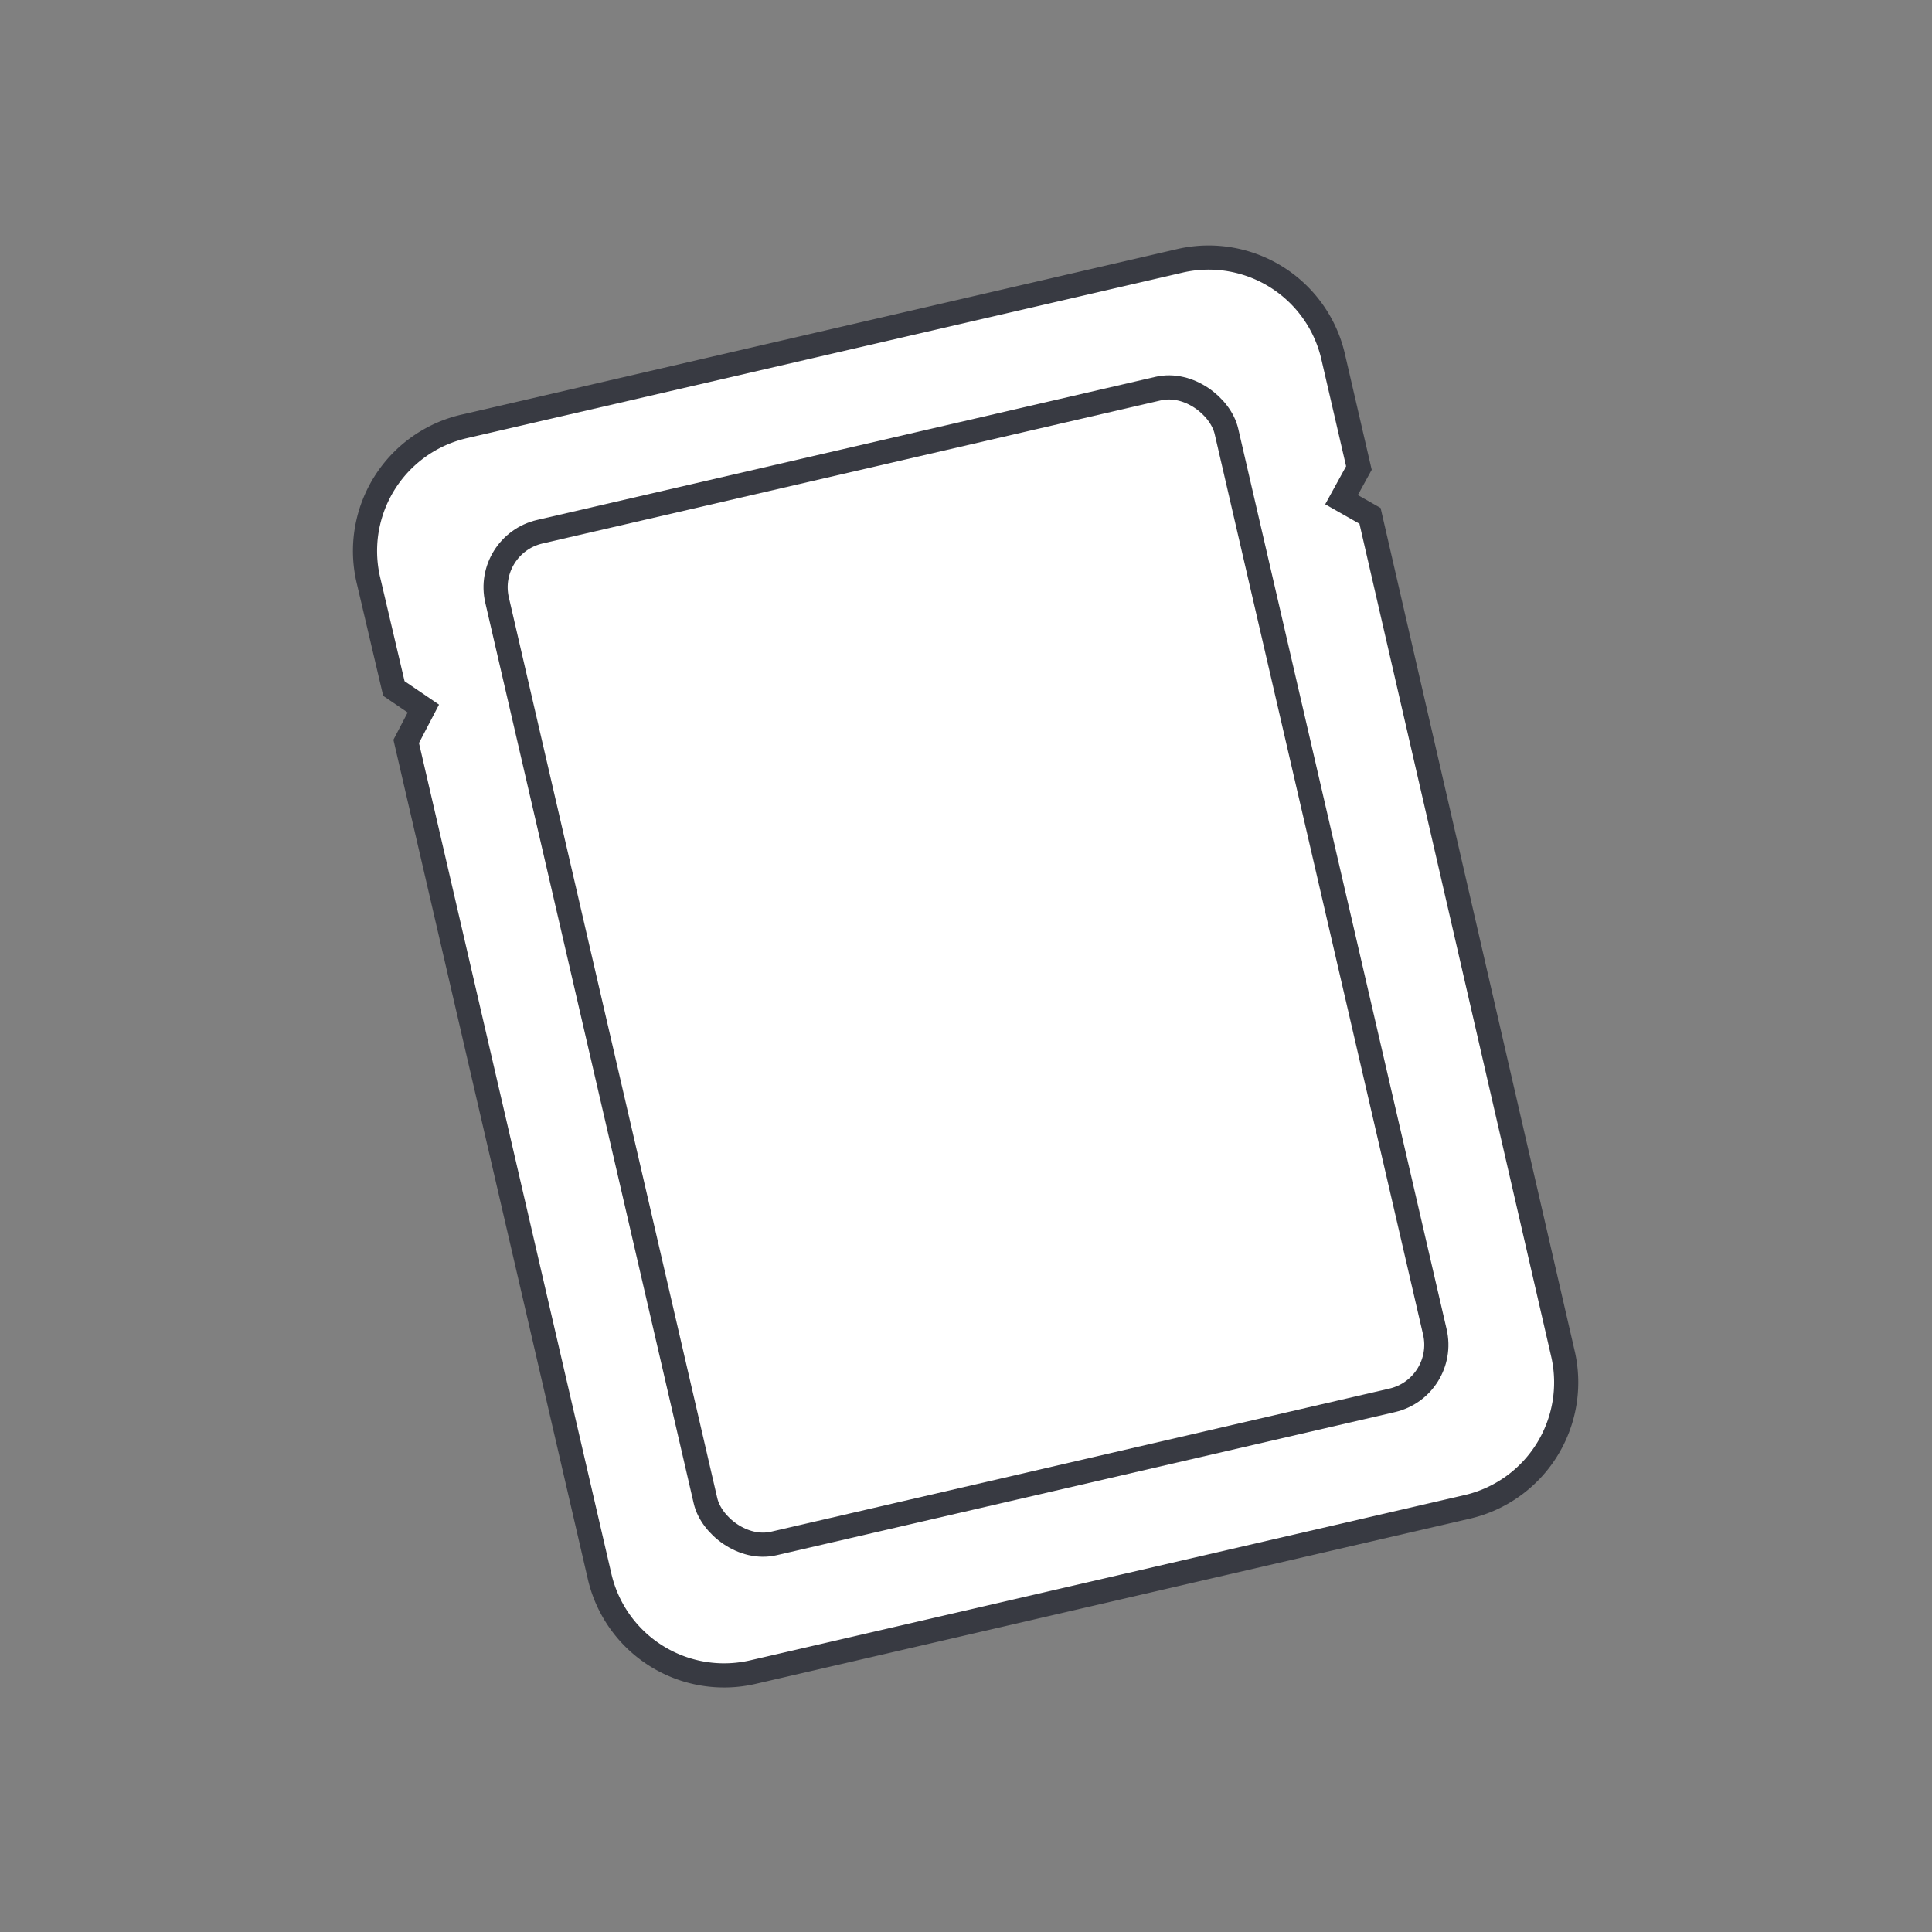
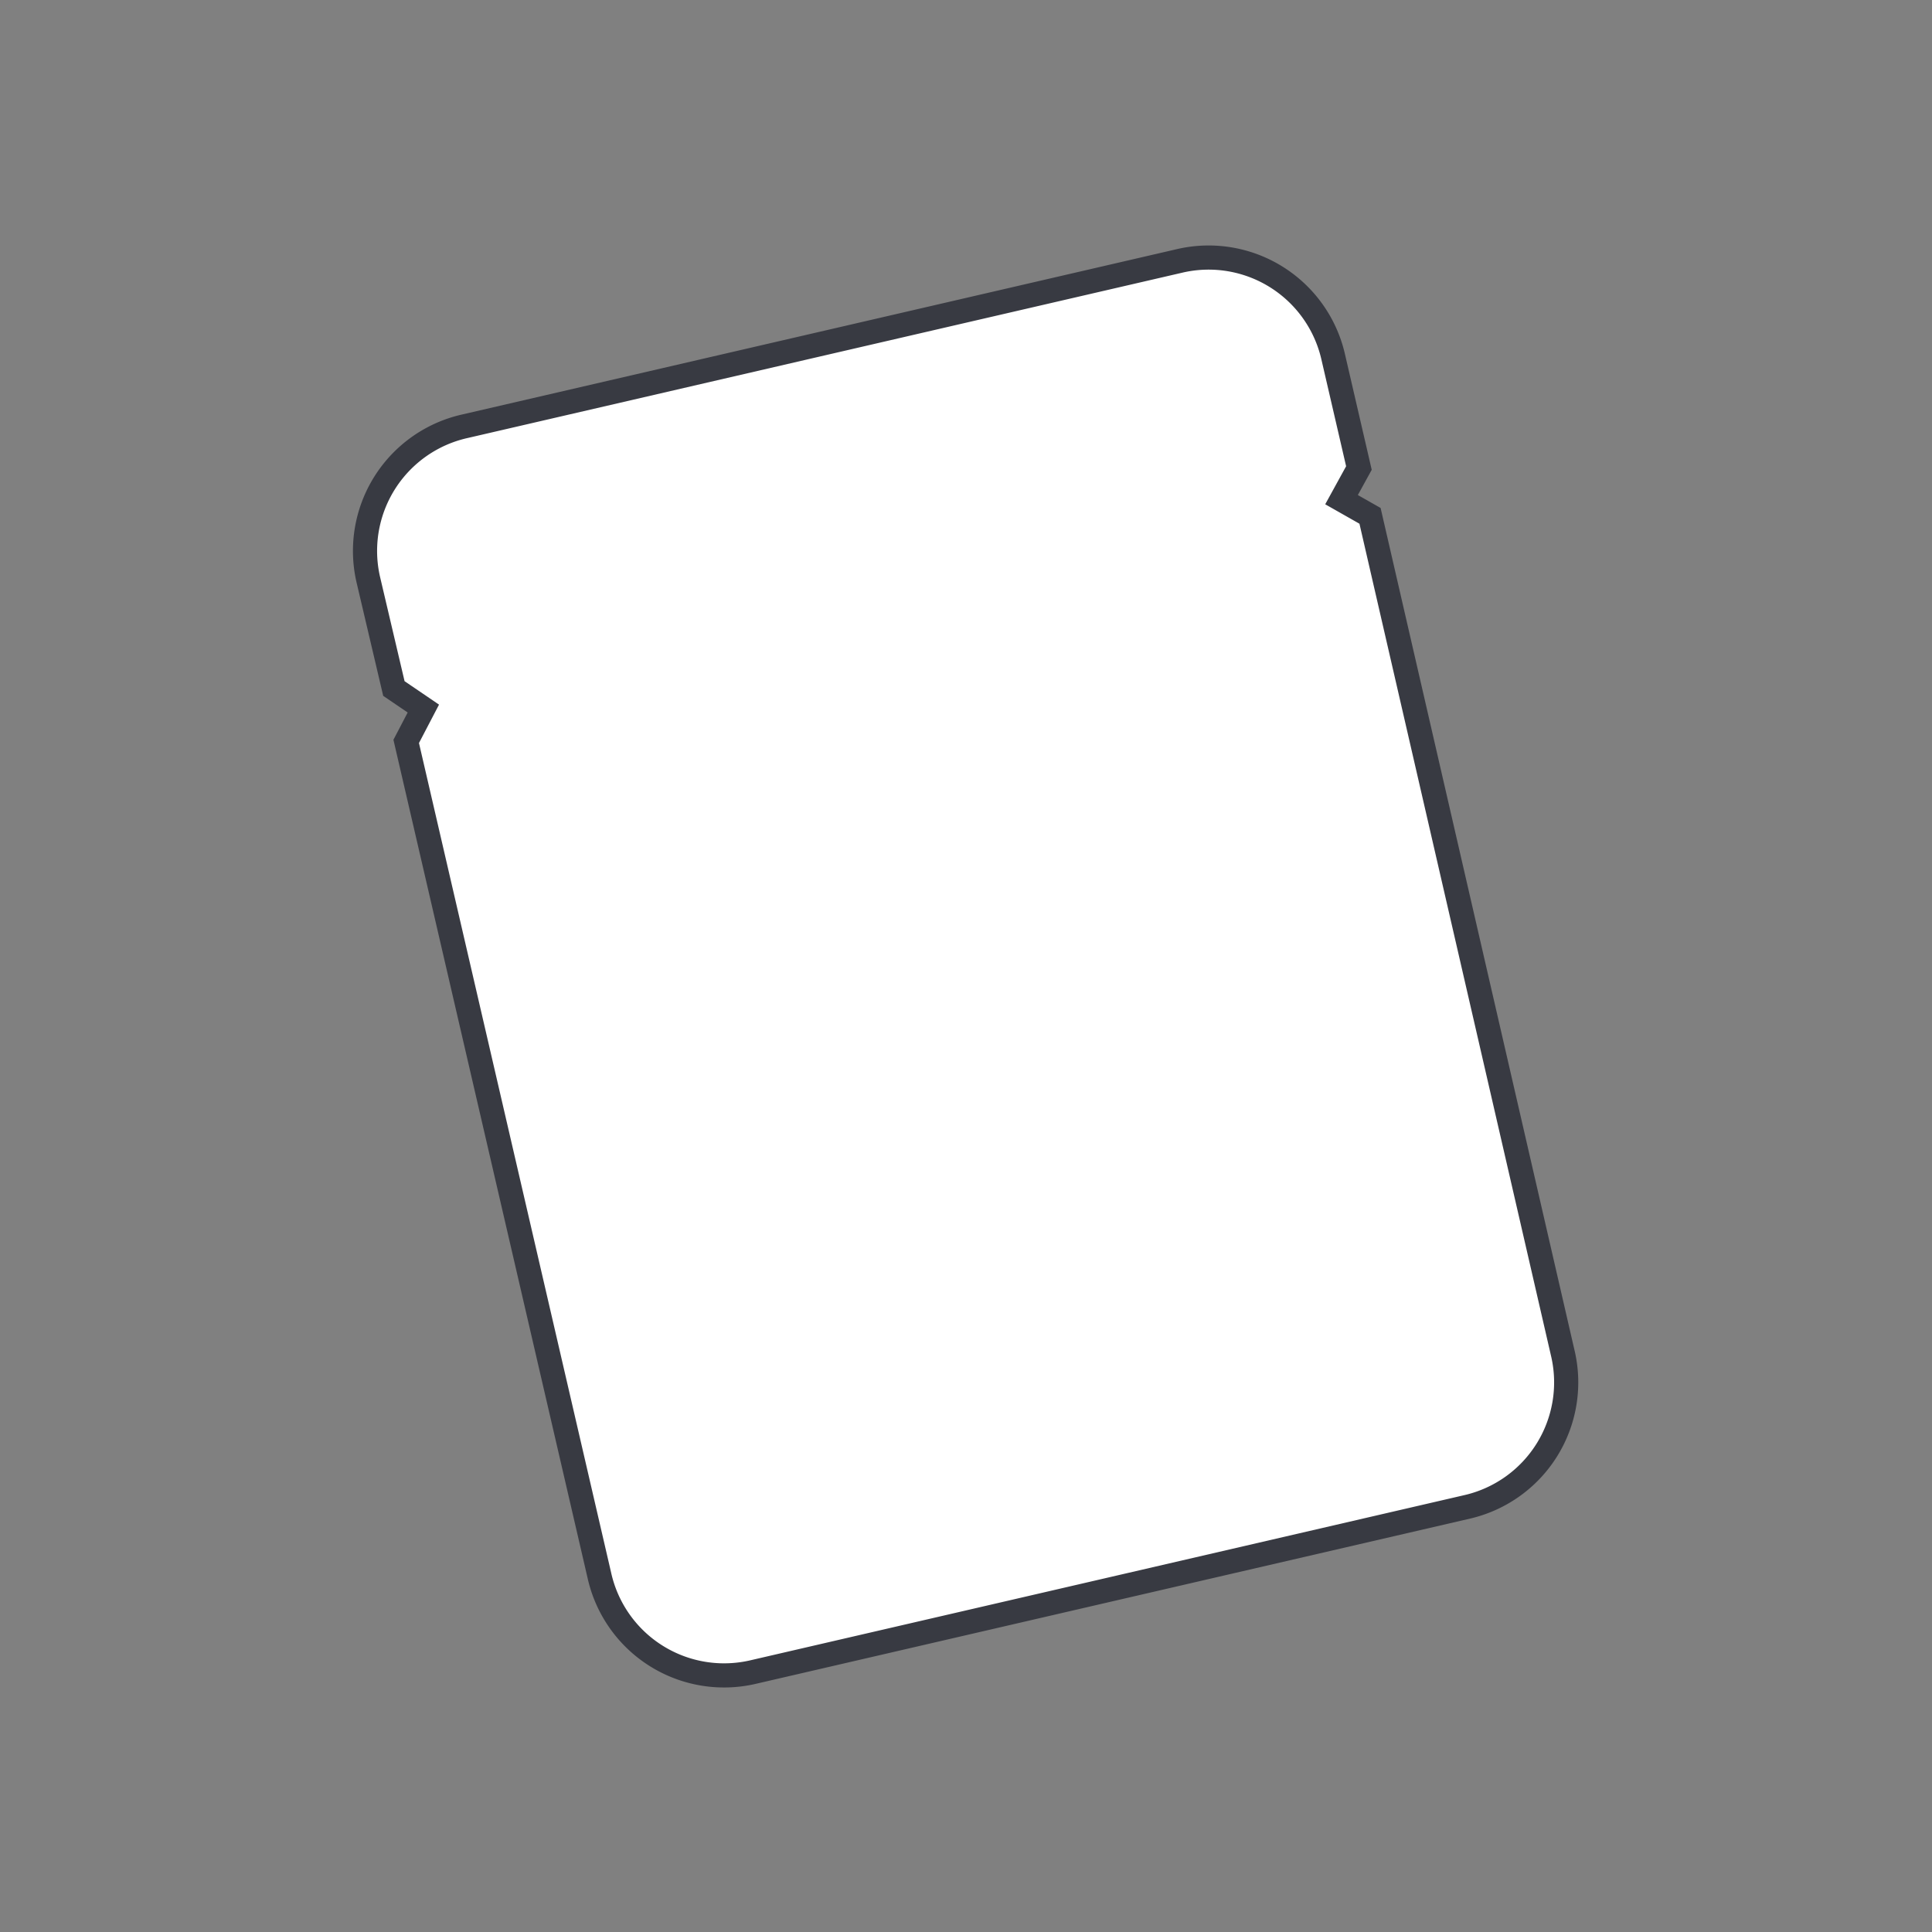
<svg xmlns="http://www.w3.org/2000/svg" viewBox="0 0 80 80">
  <rect x="0" y="0" width="80" height="80" fill="#808080" stroke="none" />
  <path d="M60.78,62.39,31.17,69.24a5.29,5.29,0,0,1-6.35-4v0l-8-34.54.71-1.36-1.22-.83L15.25,24a5.29,5.29,0,0,1,4-6.35h0l29.61-6.85a5.29,5.29,0,0,1,6.35,4v0l1.06,4.58-.72,1.31,1.18.67,8,34.75A5.29,5.29,0,0,1,60.78,62.39Z" fill="#fff" stroke="#383a42" stroke-miterlimit="3.86" />
-   <rect x="24.5" y="18.5" width="31" height="43" rx="2.36" transform="translate(-7.99 10.05) rotate(-13.03)" fill="#fff" stroke="#383a42" stroke-miterlimit="3.86" stroke-width="1" />
</svg>